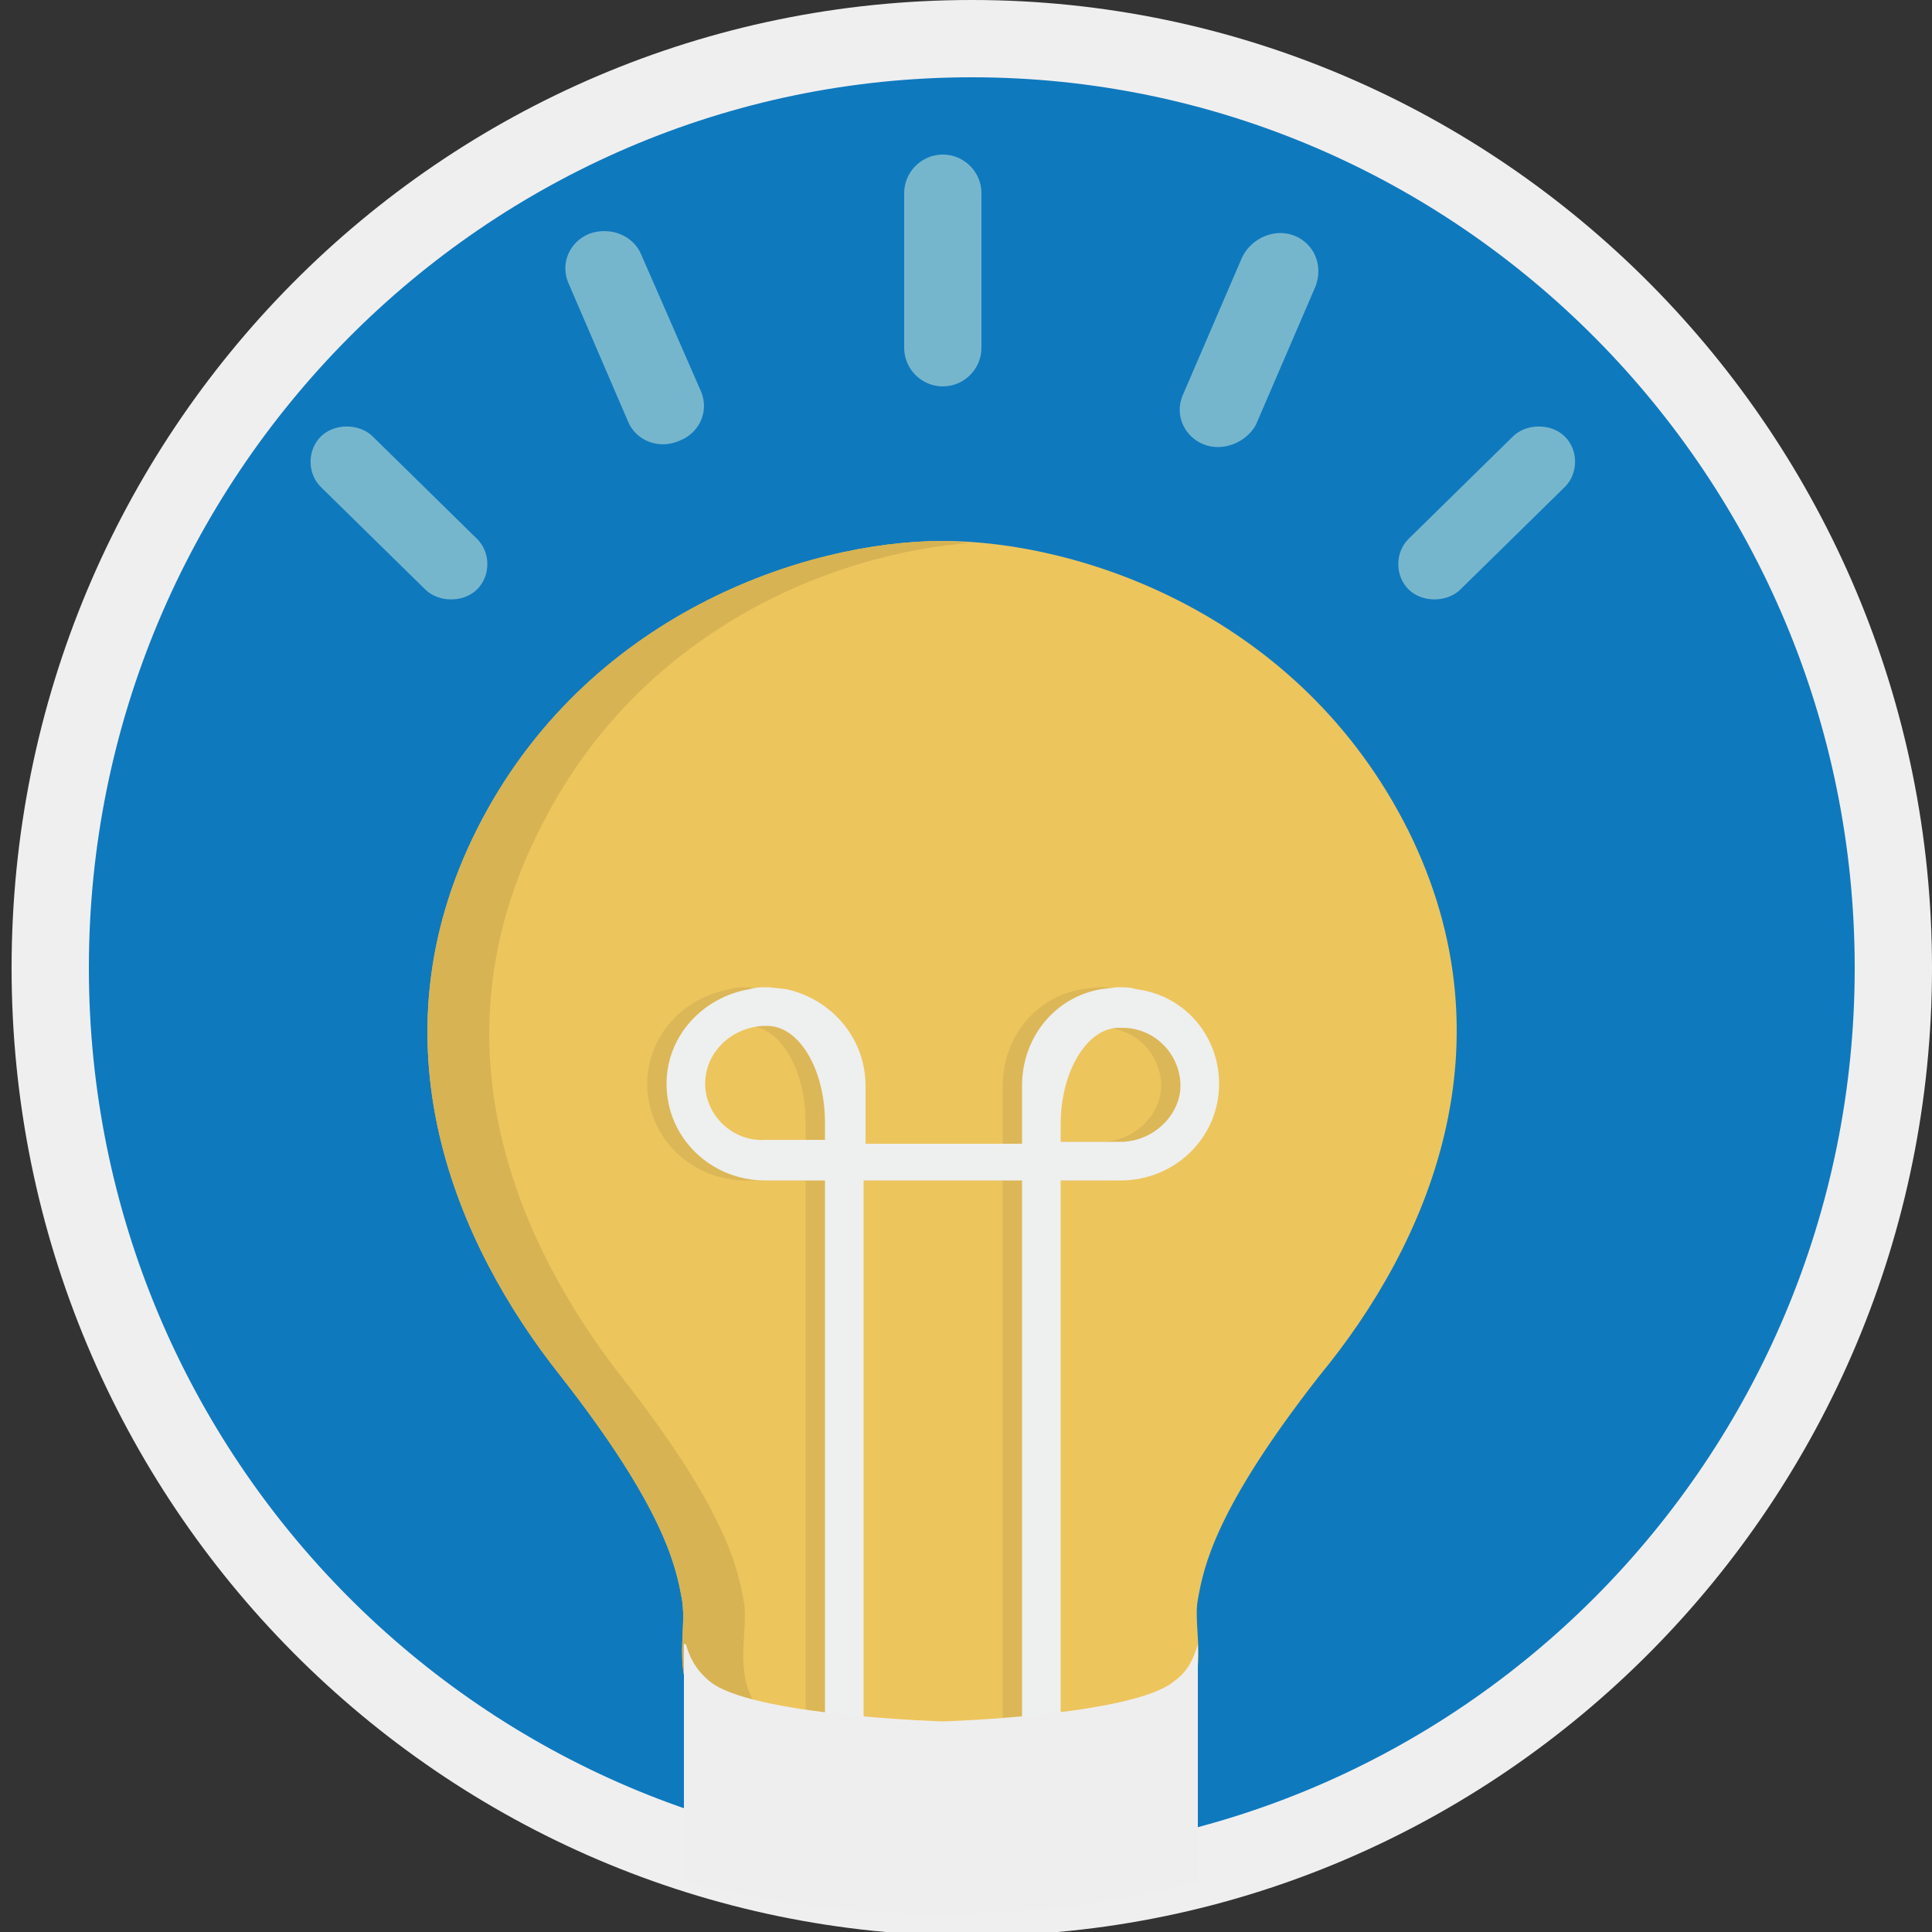
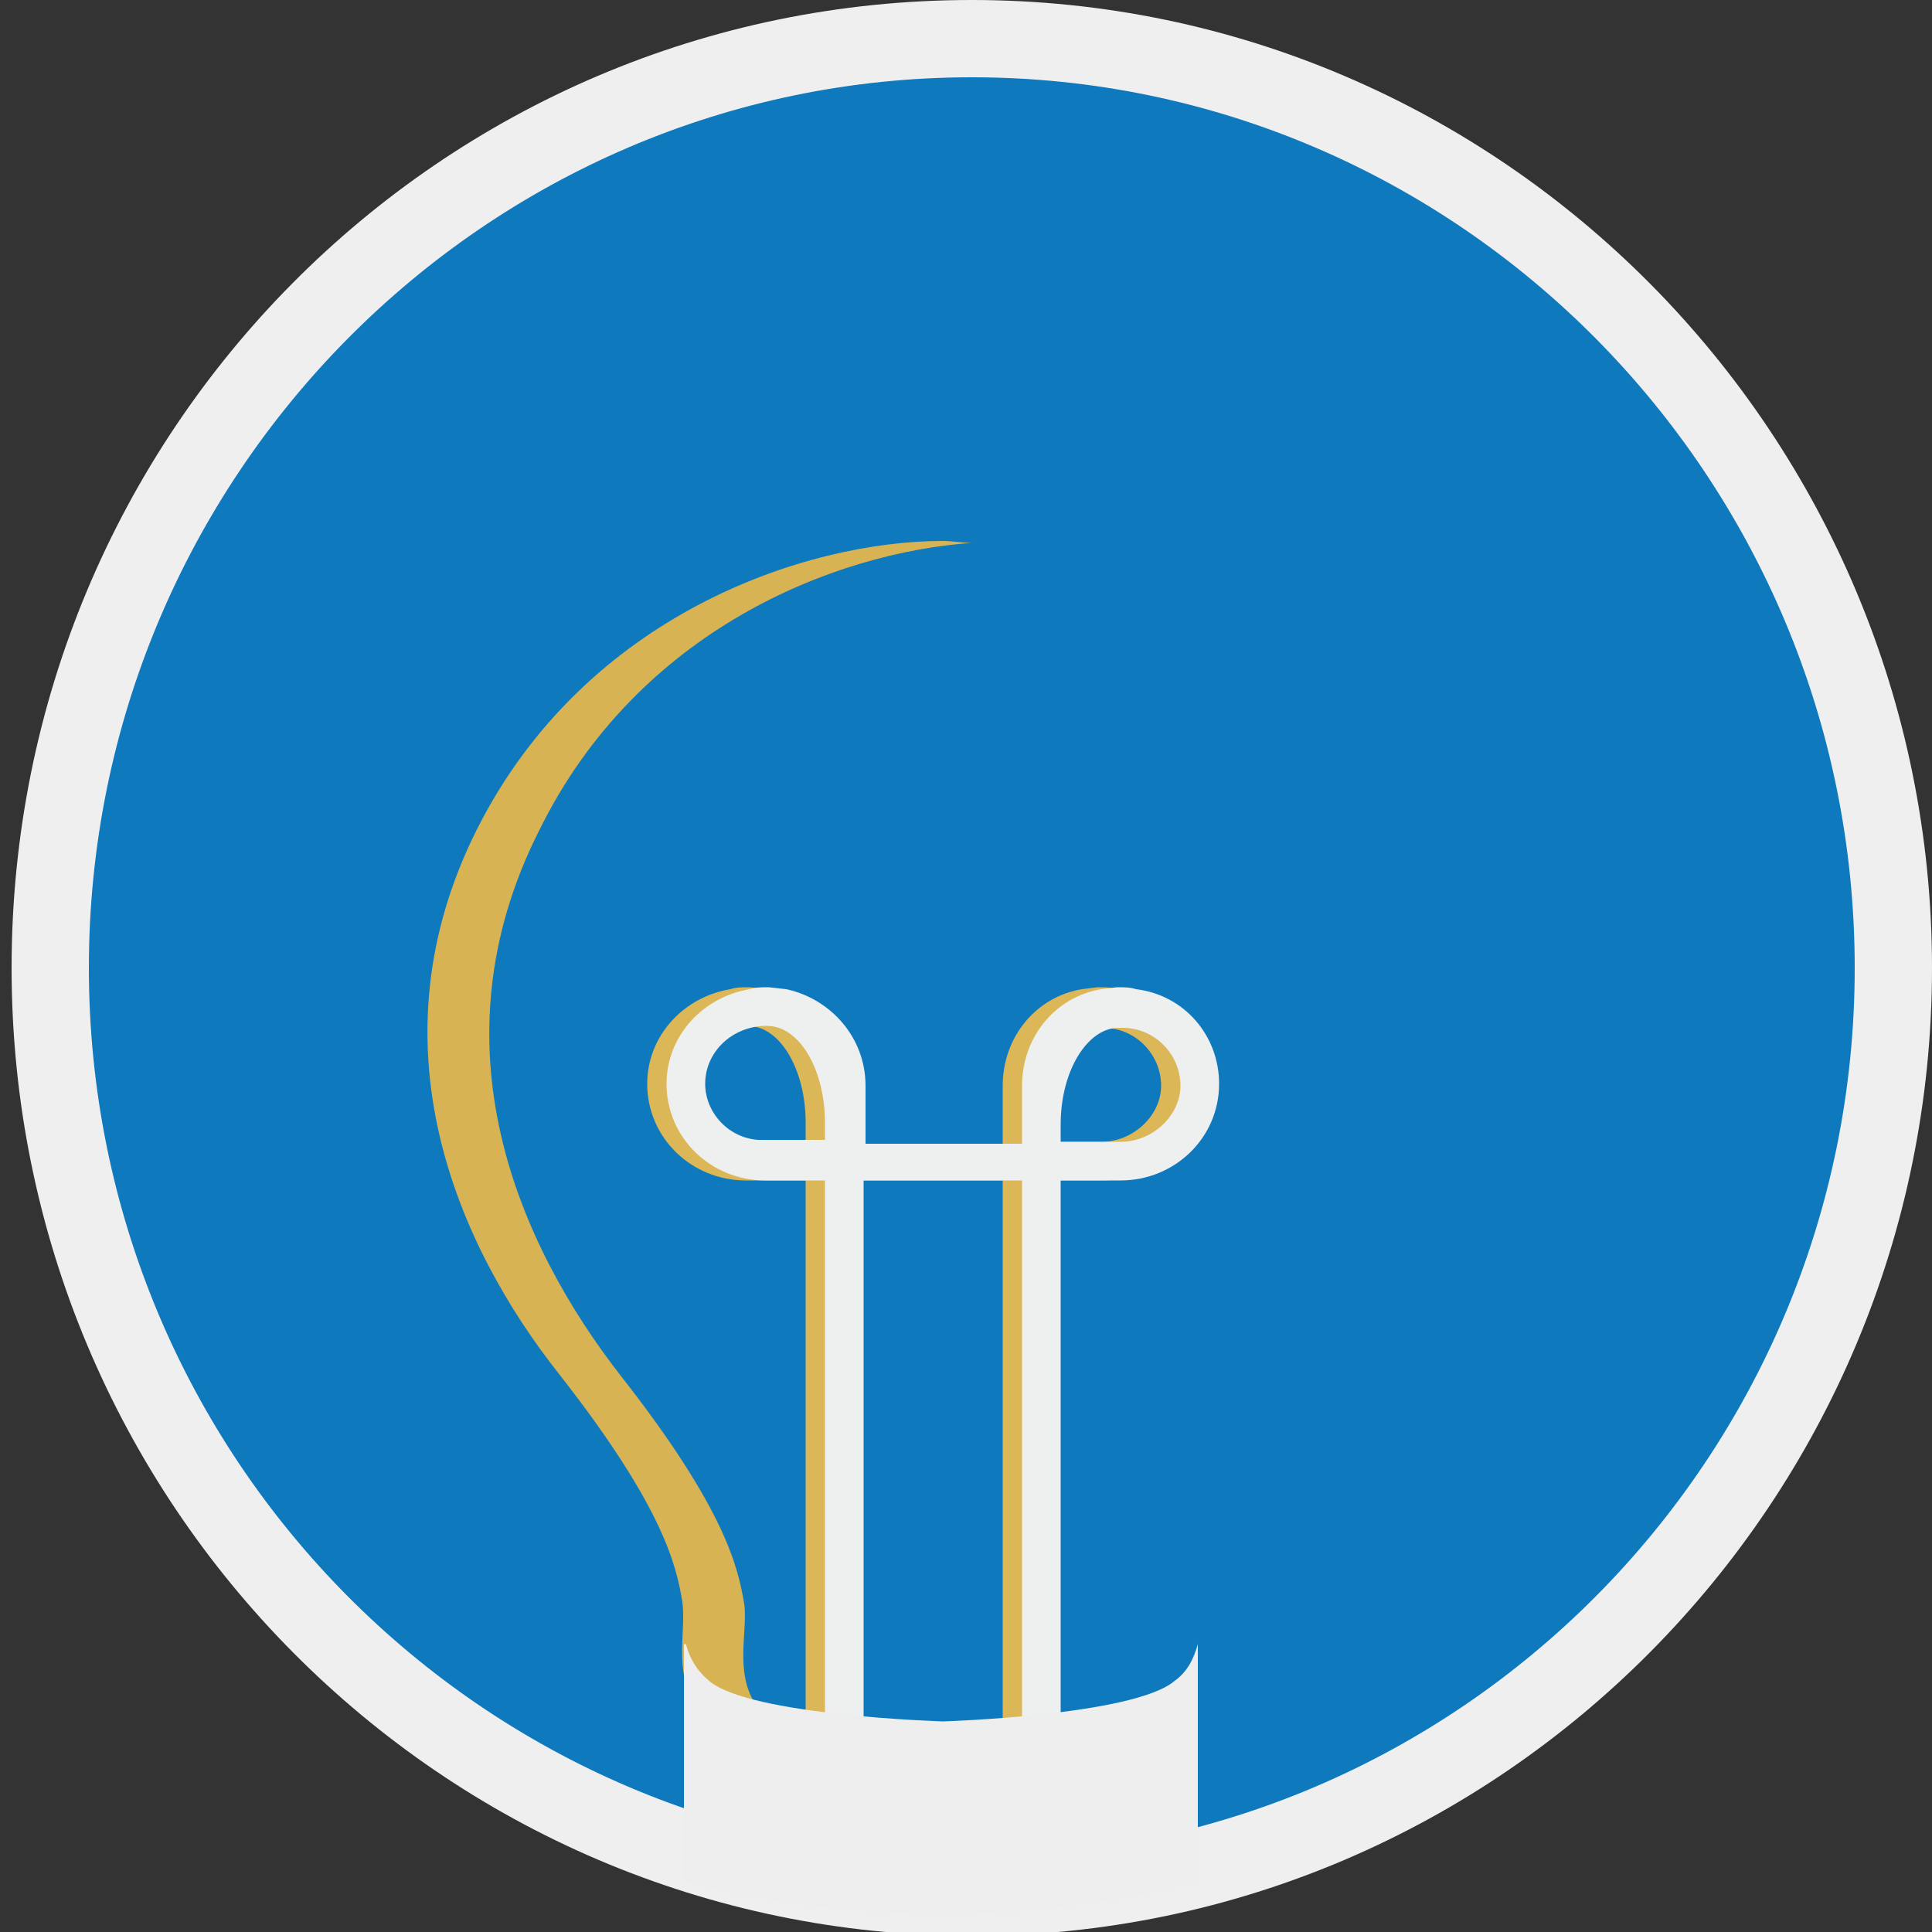
<svg xmlns="http://www.w3.org/2000/svg" version="1.1" width="100" height="100" x="0px" y="0px" viewBox="0 0 100 100" style="enable-background:new 0 0 100 100;" xml:space="preserve">
  <rect x="0" y="0" width="100" height="100" fill="#333333" stroke="none" />
  <style type="text/css">
	.st0{display:none;}
	.st1{display:inline;}
	.st2{fill:#324D5B;}
	.st3{fill:#EFC75E;}
	.st4{fill:#DDB857;}
	.st5{fill:#5A6F7A;}
	.st6{fill:#D7B354;}
	.st7{fill:#FFFFFF;}
	.st8{fill:#EFEFEF;}
	.st9{fill:#0F79BE;}
	.st10{fill:#F0EFF0;}
	.st11{fill:#EDC55D;}
	.st12{fill:#DCB757;}
	.st13{fill:#76B6CD;}
	.st14{fill:#D7B353;}
	.st15{fill:#EEEFEF;}
	.st16{fill:#EFEEEE;}
</style>
  <g id="Layer_2_1_" class="st0">
    <g id="Layer_1_1_" class="st1">
      <circle class="st2" cx="50" cy="50" r="50" />
      <path class="st3" d="M73.5,42.9C68.1,31.8,57,28,50,28s-18.1,3.8-23.5,14.9s-1.1,21.4,4.2,28.3c5.3,6.9,5.9,9.9,6.2,11.6    s-0.7,4.3,1.3,6.1C40.3,90.7,50,91,50,91s9.7-0.3,11.8-2.1c2-1.8,0.9-4.4,1.3-6.1c0.3-1.7,0.9-4.7,6.2-11.6S78.9,54,73.5,42.9    L73.5,42.9z" />
      <path class="st4" d="M58.8,51.1C58.5,51,58.2,51,57.9,51h-0.1L57,51.1c-2.3,0.4-4,2.5-4,4.9v3h-8v-3c0-2.5-1.7-4.5-4-4.9L40.2,51    h-0.1c-0.3,0-0.6,0-0.9,0.1C36.8,51.5,35,53.5,35,56c0,2.8,2.2,5,5,5h3v30h2V61h8v30h2V61h3c2.8,0,5-2.2,5-5    C63,53.5,61.2,51.5,58.8,51.1z M37,56c0-1.6,1.3-2.9,2.9-3h0.2c1.6,0,3,2.3,3,5v0.9H40C38.3,59,37,57.7,37,56z M58,59h-3.1v-0.9    c0-2.8,1.3-5,3-5h0.2c1.6,0,2.9,1.4,2.9,3C61,57.7,59.7,59,58,59z" />
-       <path class="st5" d="M50,8c-1.1,0-2,0.9-2,2v8c0,1.1,0.9,2,2,2s2-0.9,2-2v-8C52,8.9,51.1,8,50,8z M67.8,12.1c-1-0.4-2.2,0.1-2.6,1    l-3,7.1c-0.4,1,0.1,2.1,1.1,2.5s2.2-0.1,2.6-1l3-7.1C69.3,13.7,68.8,12.5,67.8,12.1z M34.8,13.2c-0.4-1-1.6-1.5-2.6-1    c-1,0.4-1.5,1.5-1.1,2.5l3,7.1c0.4,1,1.6,1.5,2.6,1s1.5-1.5,1.1-2.5C37.8,20.3,34.8,13.2,34.8,13.2z M81.4,22.5    c-0.7-0.7-1.9-0.7-2.6,0l-5.3,5.3c-0.7,0.7-0.7,1.9,0,2.6s1.9,0.7,2.6,0l5.3-5.3C82.2,24.4,82.2,23.3,81.4,22.5z M21.2,22.5    c-0.7-0.7-1.9-0.7-2.6,0s-0.7,1.9,0,2.6l5.3,5.3c0.7,0.7,1.9,0.7,2.6,0s0.7-1.9,0-2.6C26.5,27.8,21.2,22.5,21.2,22.5z" />
      <path class="st6" d="M41.2,88.9c-2-1.8-1-4.4-1.3-6.1s-0.9-4.7-6.2-11.6S24,54,29.5,42.9c5.1-10.3,15.1-14.3,22-14.8    C51,28,50.5,28,50,28c-7,0-18.1,3.8-23.5,14.9s-1.1,21.4,4.2,28.3c5.3,6.9,5.9,9.9,6.2,11.6s-0.7,4.3,1.3,6.1    C40.3,90.7,50,91,50,91s0.6,0,1.5-0.1C48.7,90.8,42.8,90.3,41.2,88.9L41.2,88.9z" />
      <path class="st7" d="M59.8,51.1C59.5,51,59.2,51,58.9,51h-0.1L58,51.1c-2.3,0.4-4,2.5-4,4.9v3h-8v-3c0-2.5-1.7-4.5-4-4.9L41.2,51    h-0.1c-0.3,0-0.6,0-0.9,0.1C37.8,51.5,36,53.5,36,56c0,2.8,2.2,5,5,5h3v30h2V61h8v30h2V61h3c2.8,0,5-2.2,5-5    C64,53.5,62.2,51.5,59.8,51.1z M38,56c0-1.6,1.3-2.9,2.9-3h0.2c1.6,0,3,2.3,3,5v0.9H41C39.3,59,38,57.7,38,56z M59,59h-3.1v-0.9    c0-2.8,1.3-5,3-5h0.2c1.6,0,2.9,1.4,2.9,3C62,57.7,60.7,59,59,59z" />
      <path class="st8" d="M61.8,87.9C59.7,89.7,50,90,50,90s-9.8-0.3-11.8-2.1c-0.6-0.6-1-1.2-1.1-1.9H37v12.3c4.1,1.1,8.5,1.7,13,1.7    s8.9-0.6,13-1.7V86h-0.1C62.7,86.7,62.4,87.3,61.8,87.9z" />
    </g>
  </g>
  <g id="Layer_3">
    <g>
      <g>
        <path class="st9" d="M50.3,98.1C24,98.1,2.6,76.6,2.6,50.1S24,2,50.3,2S98,23.6,98,50.1S76.6,98.1,50.3,98.1z" />
        <path class="st10" d="M50.3,4C75.5,4,96,24.7,96,50.1S75.5,96.1,50.3,96.1S4.6,75.5,4.6,50.1S25.1,4,50.3,4 M50.3,0     C22.8,0,0.6,22.4,0.6,50.1s22.3,50.1,49.7,50.1S100,77.7,100,50.1S77.7,0,50.3,0L50.3,0z" />
      </g>
-       <path class="st11" d="M72.9,43C67.3,31.8,55.9,28,48.8,28c-7.1,0-18.5,3.8-24.1,14.9c-5.6,11.1-1.1,21.5,4.3,28.3    c5.4,6.9,6,9.9,6.3,11.6c0.3,1.7-0.7,4.3,1.3,6.1c2.1,1.8,12.1,2.1,12.1,2.1s10-0.3,12-2.1c2.1-1.8,1-4.5,1.3-6.1    c0.3-1.7,0.9-4.7,6.3-11.6C73.9,64.4,78.4,54.1,72.9,43L72.9,43z" />
      <path class="st12" d="M57.8,51.2c-0.3-0.1-0.6-0.1-0.9-0.1l-0.1,0L56,51.2c-2.4,0.4-4.1,2.5-4.1,5v3h-8.1v-3c0-2.5-1.8-4.5-4.1-5    l-0.9-0.1l-0.1,0c-0.3,0-0.6,0-0.9,0.1c-2.4,0.4-4.3,2.4-4.3,4.9c0,2.8,2.3,5,5.1,5h3.1v30h2v-30h8.2v30h2v-30H57    c2.8,0,5.1-2.2,5.1-5C62.1,53.6,60.2,51.5,57.8,51.2z M35.5,56.1c0-1.6,1.3-2.9,3-3h0.2c1.7,0,3,2.3,3,5l0,0.9h-3.1    C36.9,59.1,35.5,57.7,35.5,56.1z M57,59.1h-3.1l0-0.9c0-2.8,1.4-5,3-5h0.2c1.7,0,3,1.4,3,3C60.1,57.7,58.7,59.1,57,59.1z" />
-       <path class="st13" d="M48.8,8c-1.1,0-2,0.9-2,2v8c0,1.1,0.9,2,2,2s2-0.9,2-2v-8C50.8,8.9,49.9,8,48.8,8z M67,12.2    c-1-0.4-2.2,0.1-2.7,1.1l-3.1,7.2c-0.4,1,0.1,2.1,1.1,2.5c1,0.4,2.2-0.1,2.7-1l3.1-7.2C68.5,13.7,68,12.6,67,12.2z M33.2,13.2    c-0.4-1-1.6-1.5-2.7-1.1c-1,0.4-1.5,1.5-1.1,2.5l3.1,7.2c0.4,1,1.6,1.5,2.7,1c1-0.4,1.5-1.5,1.1-2.5L33.2,13.2z M81,22.6    c-0.7-0.7-2-0.7-2.7,0l-5.4,5.3c-0.7,0.7-0.7,1.9,0,2.6c0.7,0.7,2,0.7,2.7,0l5.4-5.3C81.7,24.5,81.7,23.3,81,22.6z M19.3,22.6    c-0.7-0.7-2-0.7-2.7,0c-0.7,0.7-0.7,1.9,0,2.6l5.4,5.3c0.7,0.7,2,0.7,2.7,0c0.7-0.7,0.7-1.9,0-2.6L19.3,22.6z" />
      <path class="st14" d="M39.8,89c-2.1-1.8-1-4.5-1.3-6.1c-0.3-1.7-0.9-4.7-6.3-11.6c-5.4-6.9-9.9-17.2-4.3-28.3    C33,32.6,43.2,28.6,50.3,28.1c-0.5,0-1-0.1-1.5-0.1c-7.1,0-18.5,3.8-24.1,14.9c-5.6,11.1-1.1,21.5,4.3,28.3    c5.4,6.9,6,9.9,6.3,11.6c0.3,1.7-0.7,4.3,1.3,6.1c2.1,1.8,12.1,2.1,12.1,2.1s0.6,0,1.5-0.1C47.5,90.9,41.4,90.4,39.8,89L39.8,89z" />
      <path class="st15" d="M58.8,51.2c-0.3-0.1-0.6-0.1-0.9-0.1l-0.1,0L57,51.2c-2.4,0.4-4.1,2.5-4.1,5v3h-8.1v-3c0-2.5-1.8-4.5-4.1-5    l-0.9-0.1l-0.1,0c-0.3,0-0.6,0-0.9,0.1c-2.4,0.4-4.3,2.4-4.3,4.9c0,2.8,2.3,5,5.1,5h3.1v30h2v-30h8.2v30h2v-30H58    c2.8,0,5.1-2.2,5.1-5C63.1,53.6,61.3,51.5,58.8,51.2z M36.5,56.1c0-1.6,1.3-2.9,3-3h0.2c1.7,0,3,2.3,3,5l0,0.9h-3.1    C37.9,59.1,36.5,57.7,36.5,56.1z M58,59.1h-3.1l0-0.9c0-2.8,1.4-5,3-5h0.2c1.7,0,3,1.4,3,3C61.1,57.7,59.7,59.1,58,59.1z" />
      <path class="st16" d="M60.8,87c-2.1,1.8-12,2.1-12,2.1s-10-0.3-12.1-2.1c-0.7-0.6-1-1.2-1.2-1.9h-0.1v12.3    c4.2,1.1,8.7,1.7,13.3,1.7s9.1-0.6,13.3-1.7V85.1H62C61.8,85.8,61.5,86.5,60.8,87z" />
    </g>
  </g>
</svg>